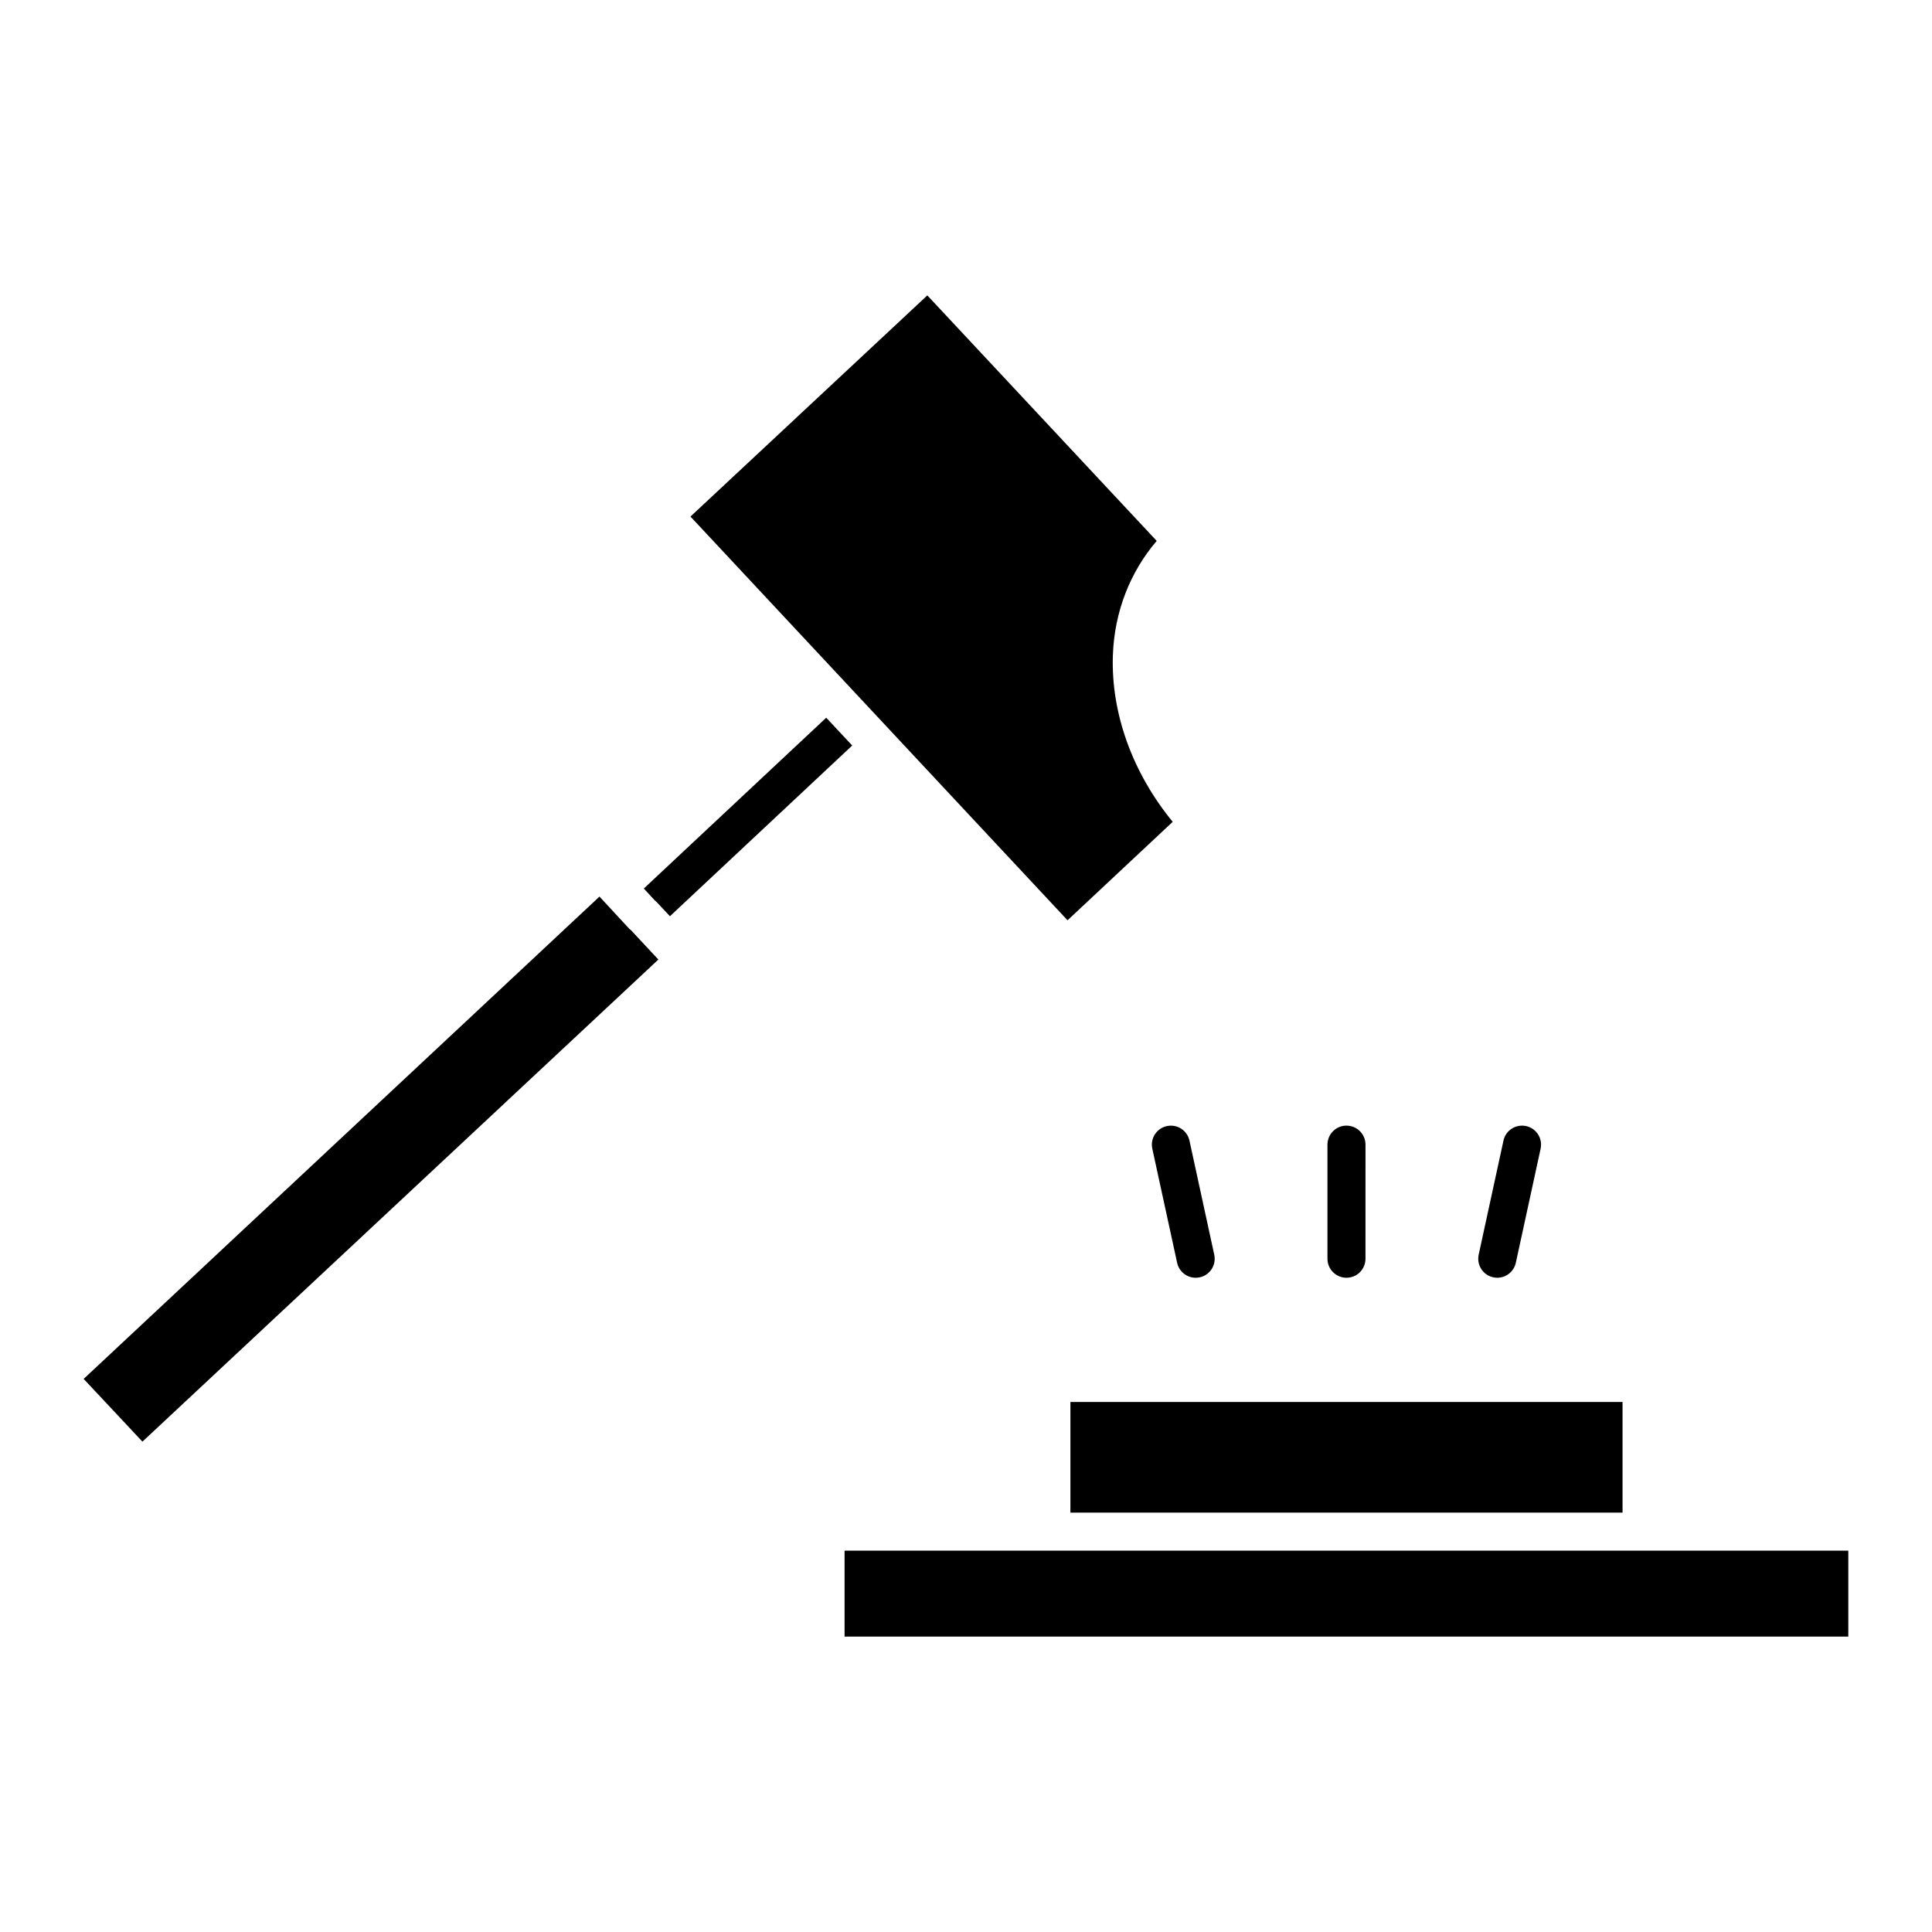
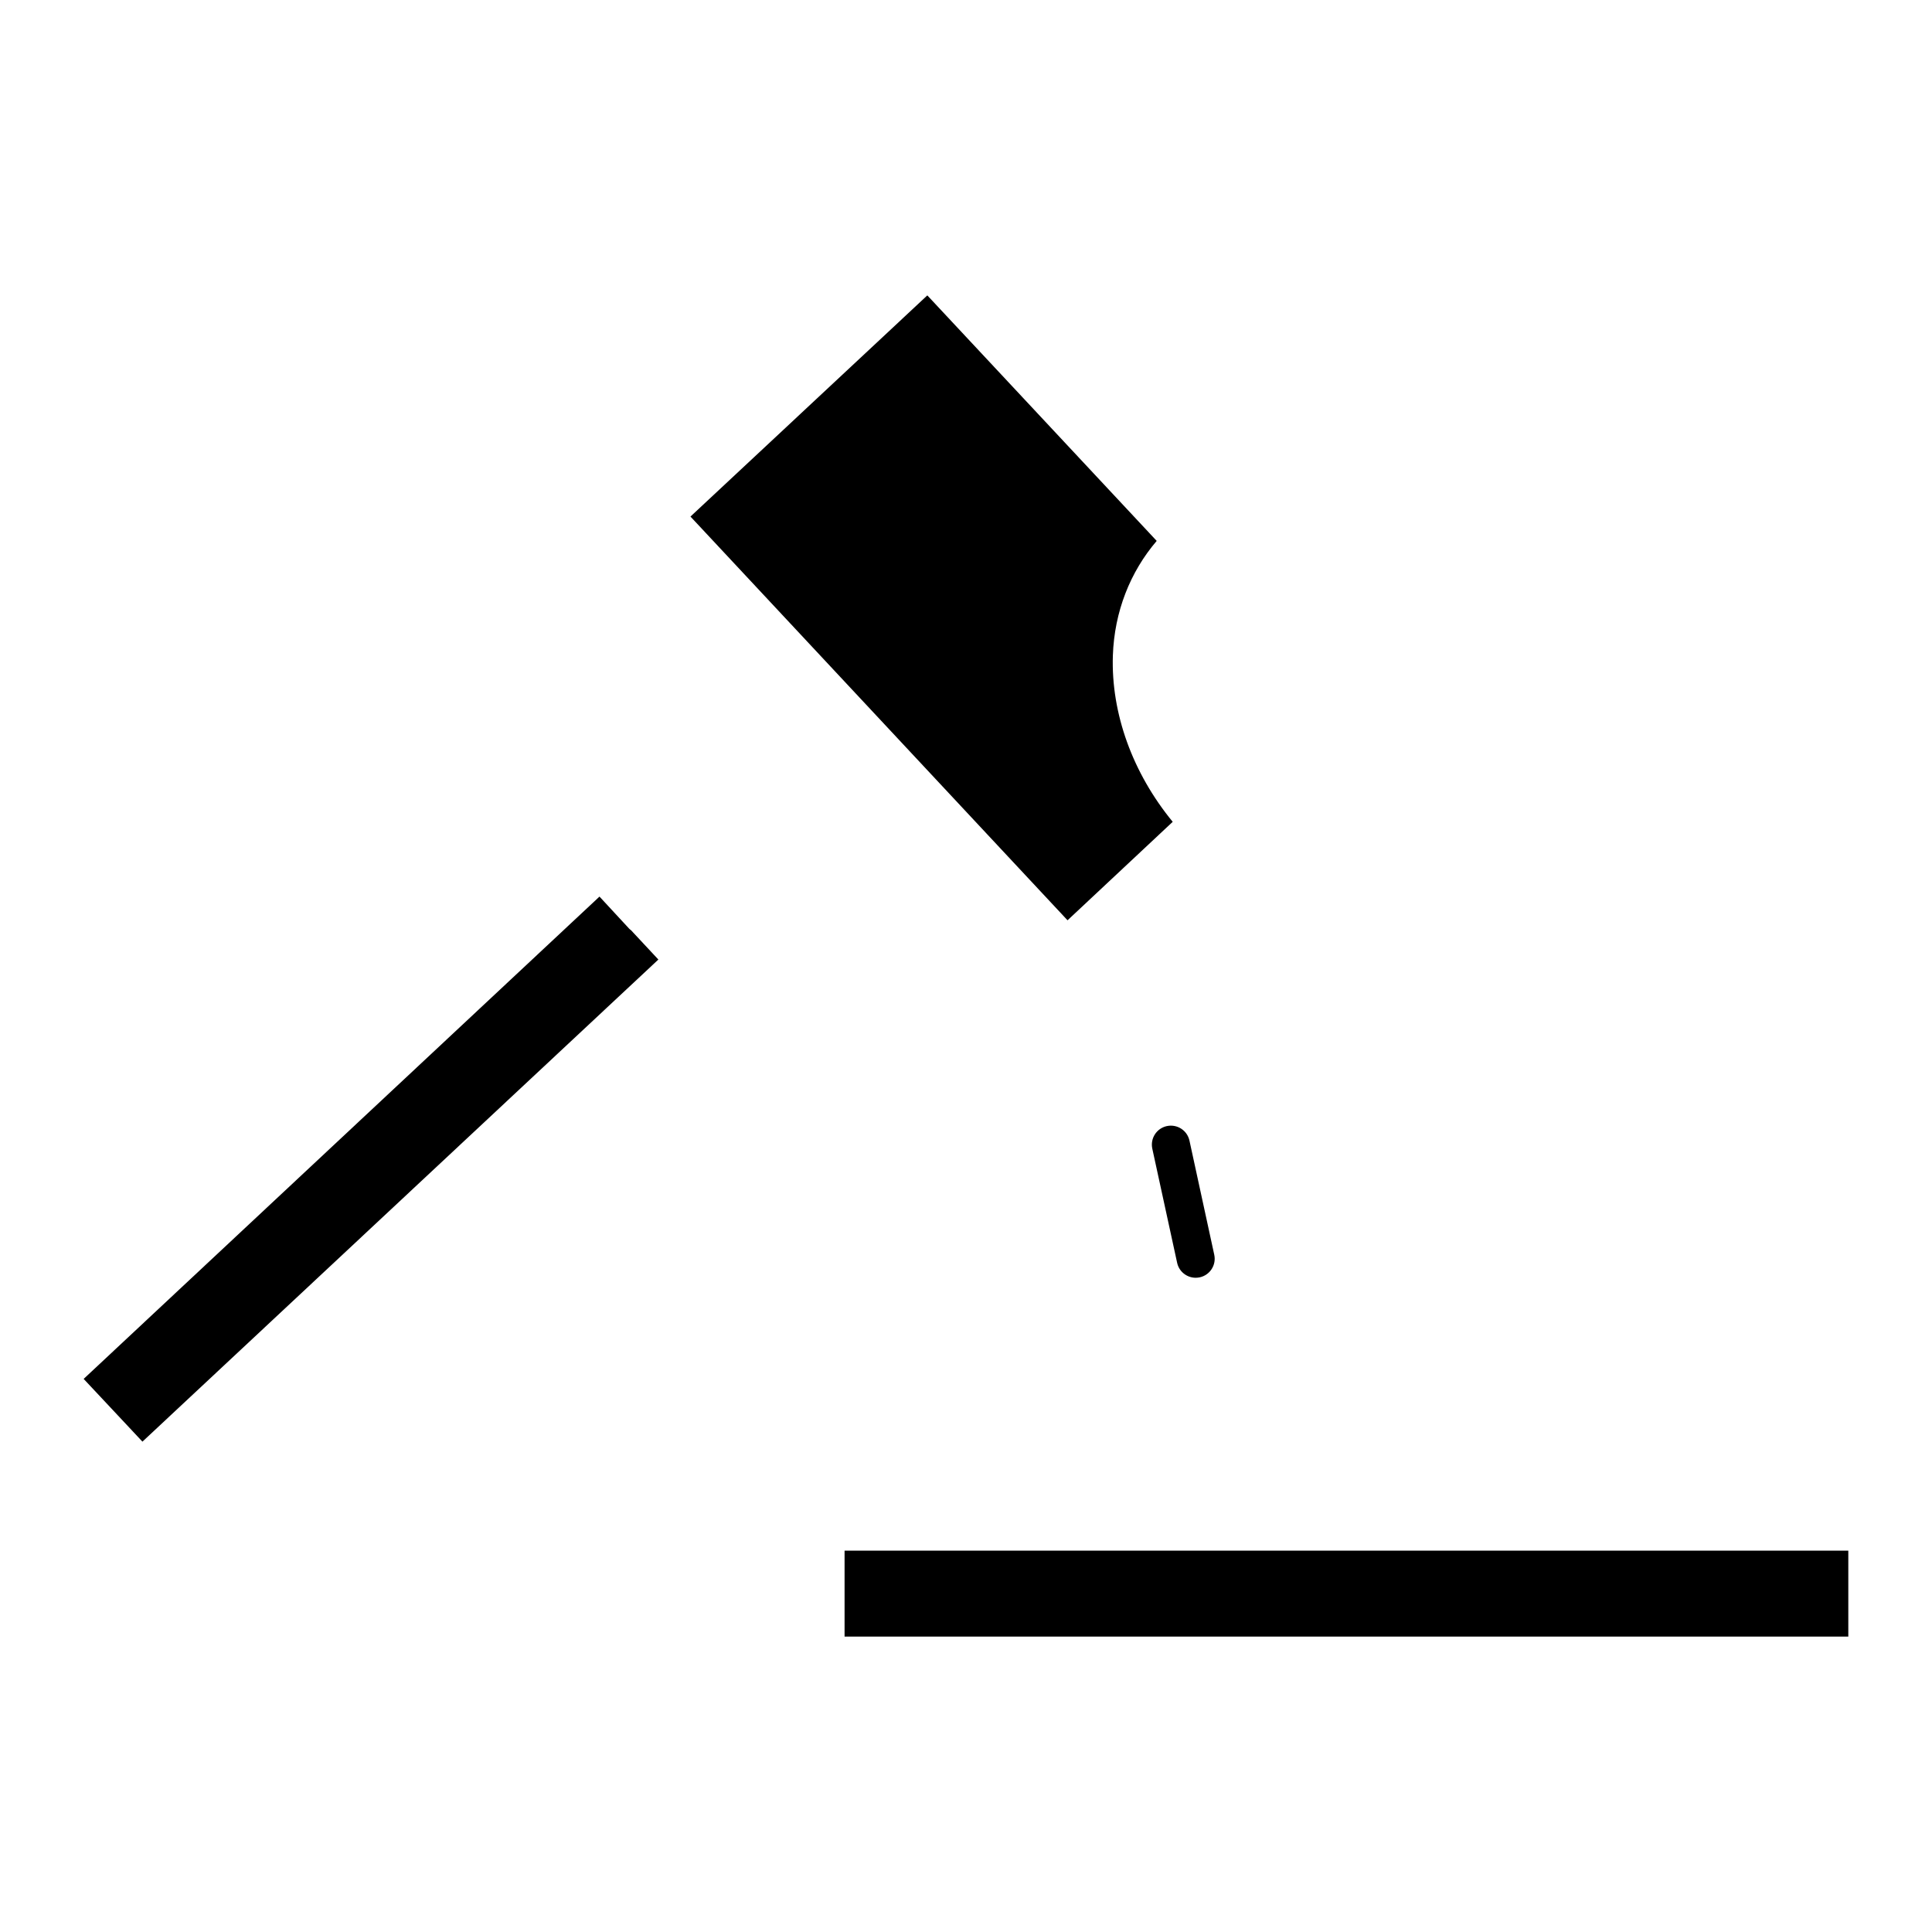
<svg xmlns="http://www.w3.org/2000/svg" fill="#000000" width="800px" height="800px" version="1.1" viewBox="144 144 512 512">
  <g>
-     <path d="m362.96 334.2-48.344 45.273 2.891 3.125c0.211 0.172 0.414 0.344 0.594 0.535l3.438 3.68 48.305-45.242z" />
    <path d="m310.62 389.98-7.75-8.375-136.7 127.82 15.578 16.625 136.73-127.76-7.246-7.769c-0.223-0.148-0.434-0.34-0.617-0.539z" />
    <path d="m454.78 361.79c-10.602-12.906-16.363-28.695-15.859-44.055 0.395-11.656 4.594-22.168 11.617-30.391l-60.789-65.062-62.766 58.613 99.926 106.99z" />
-     <path d="m427.67 515.54h146.32v29.32h-146.32z" />
    <path d="m367.82 554.94h266v22.773h-266z" />
-     <path d="m500.83 482.62c-2.781 0-5.039-2.258-5.039-5.039v-30.238c0-2.781 2.258-5.039 5.039-5.039s5.039 2.258 5.039 5.039l-0.004 30.238c0 2.789-2.254 5.039-5.035 5.039z" />
-     <path d="m540.78 482.62c-0.352 0-0.707-0.039-1.066-0.121-2.719-0.594-4.434-3.266-3.848-5.996l6.57-30.238c0.594-2.711 3.234-4.422 5.996-3.848 2.719 0.594 4.434 3.266 3.848 5.996l-6.57 30.238c-0.523 2.356-2.609 3.969-4.93 3.969z" />
    <path d="m460.87 482.62c-2.316 0-4.414-1.613-4.918-3.969l-6.578-30.23c-0.594-2.731 1.129-5.402 3.848-5.996 2.742-0.586 5.402 1.137 5.996 3.848l6.57 30.238c0.594 2.731-1.129 5.402-3.848 5.996-0.363 0.07-0.715 0.113-1.07 0.113z" />
  </g>
</svg>